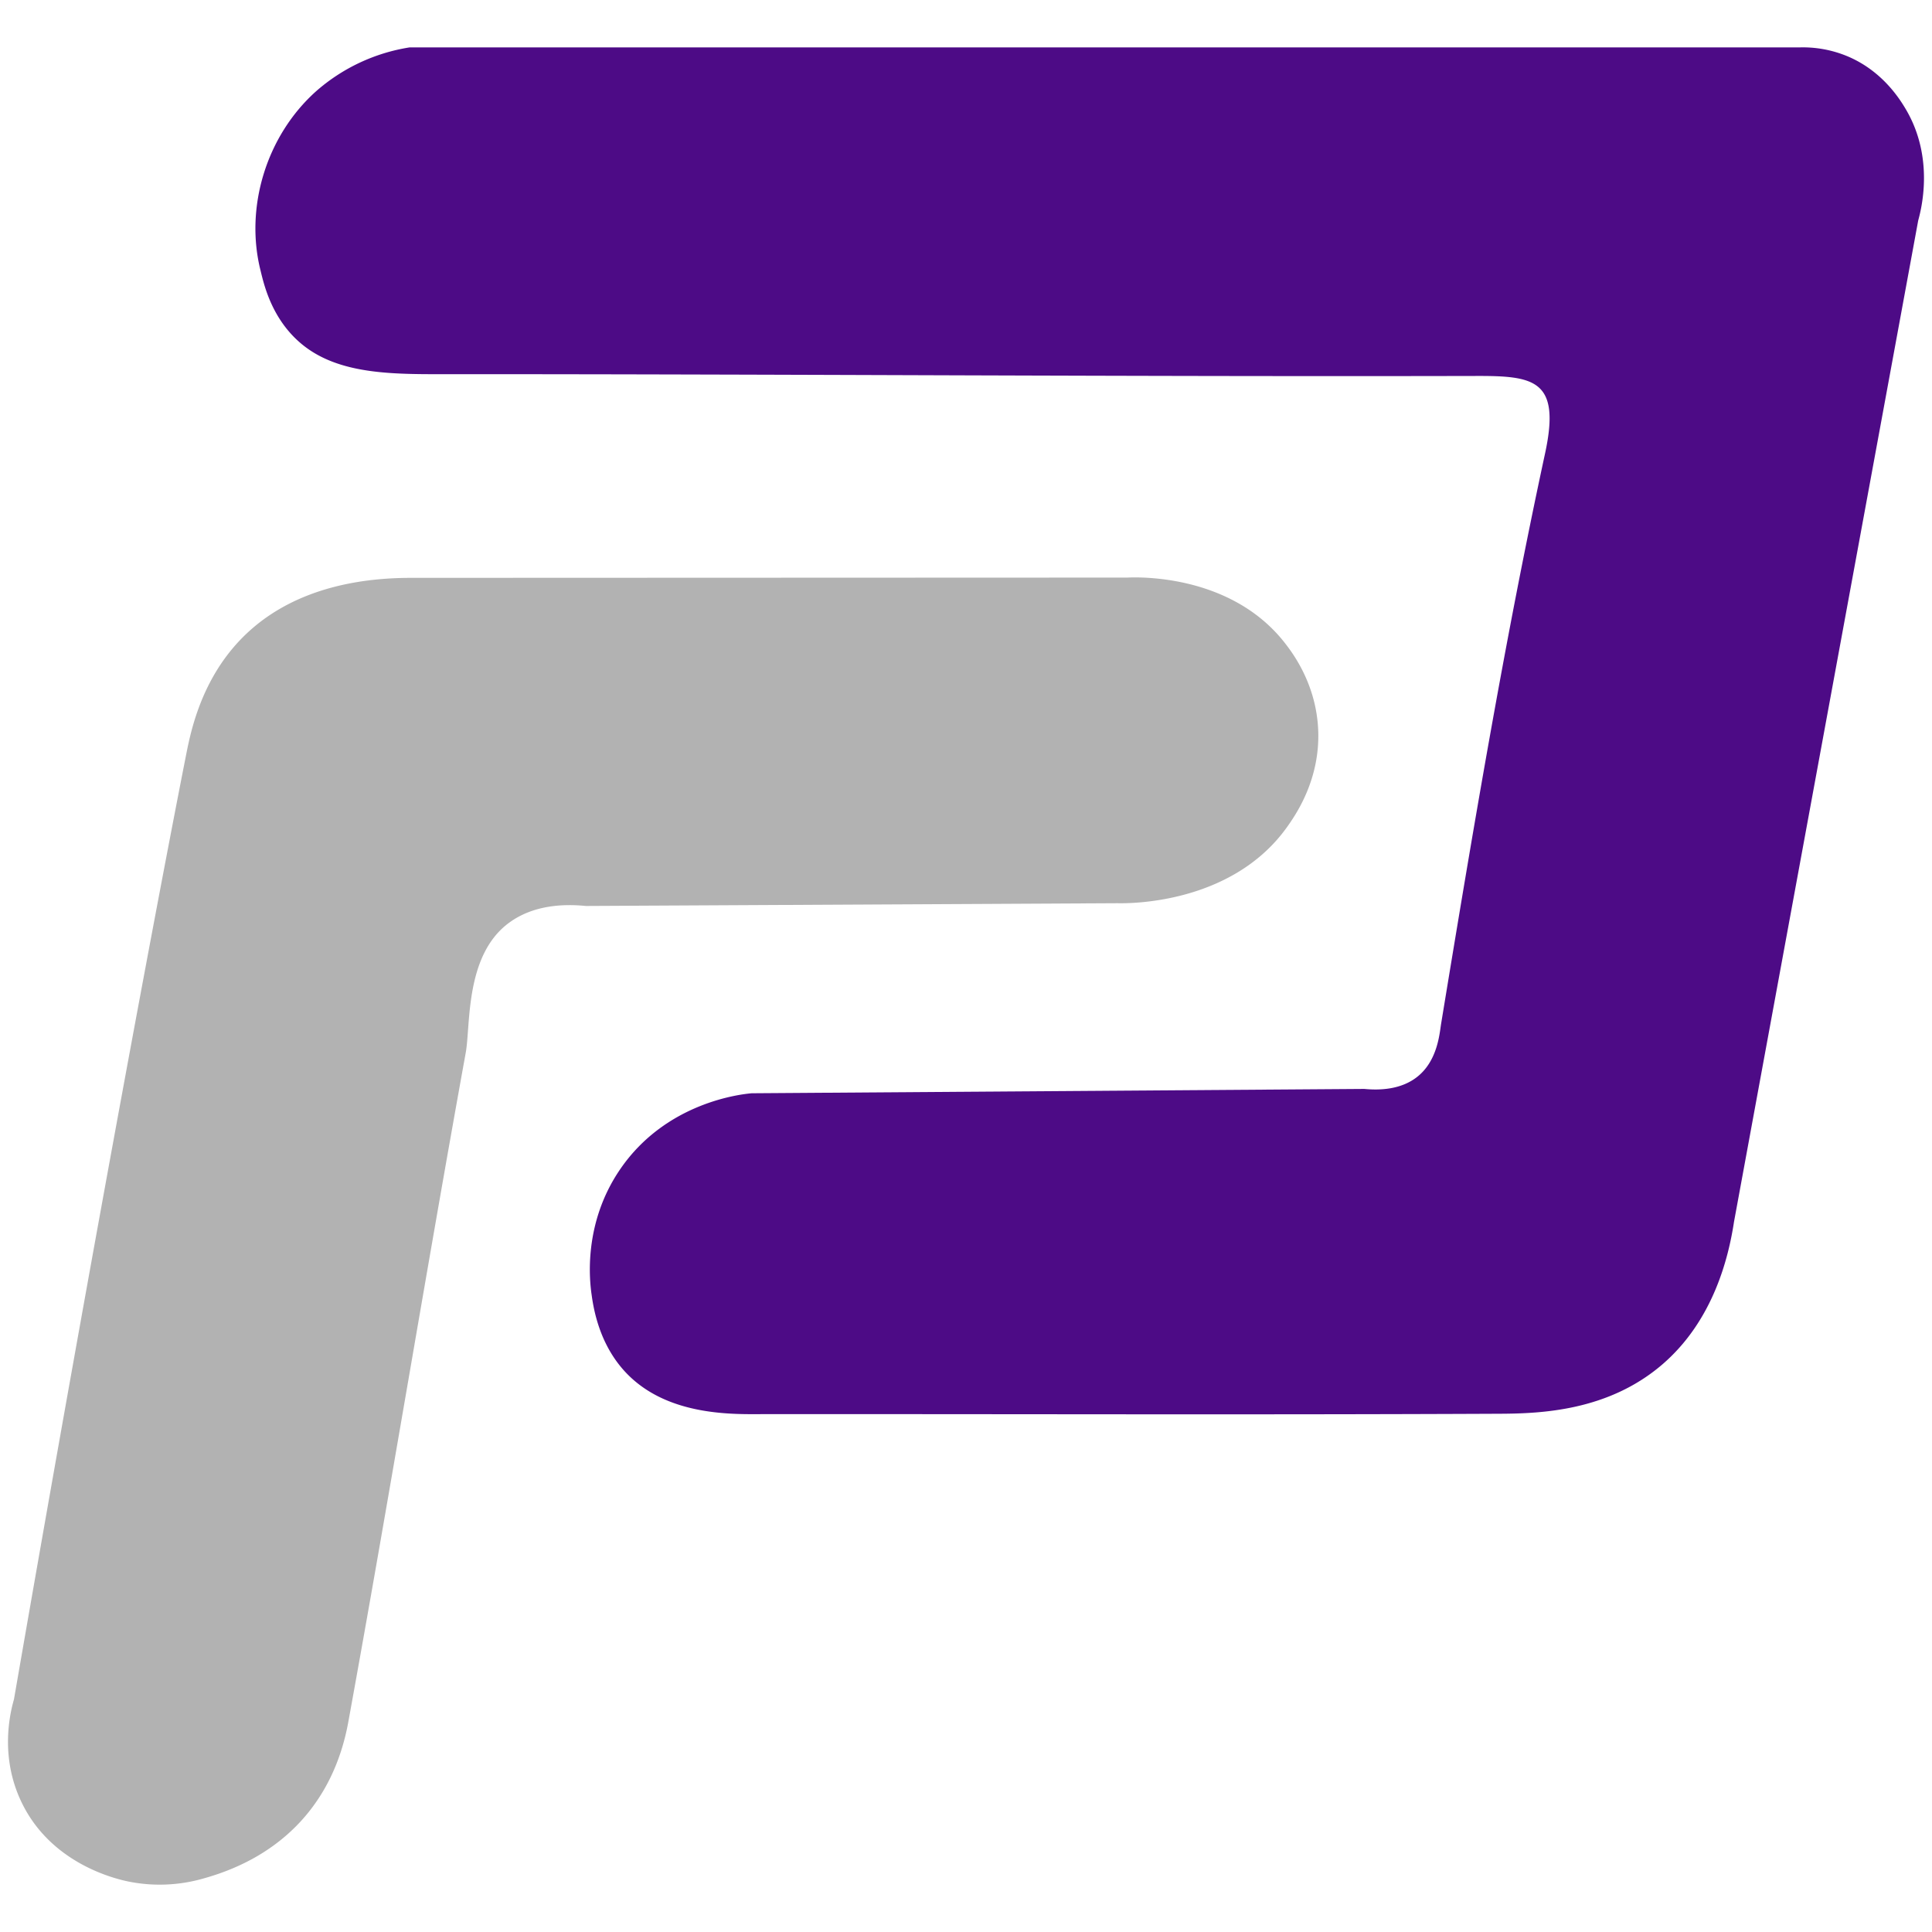
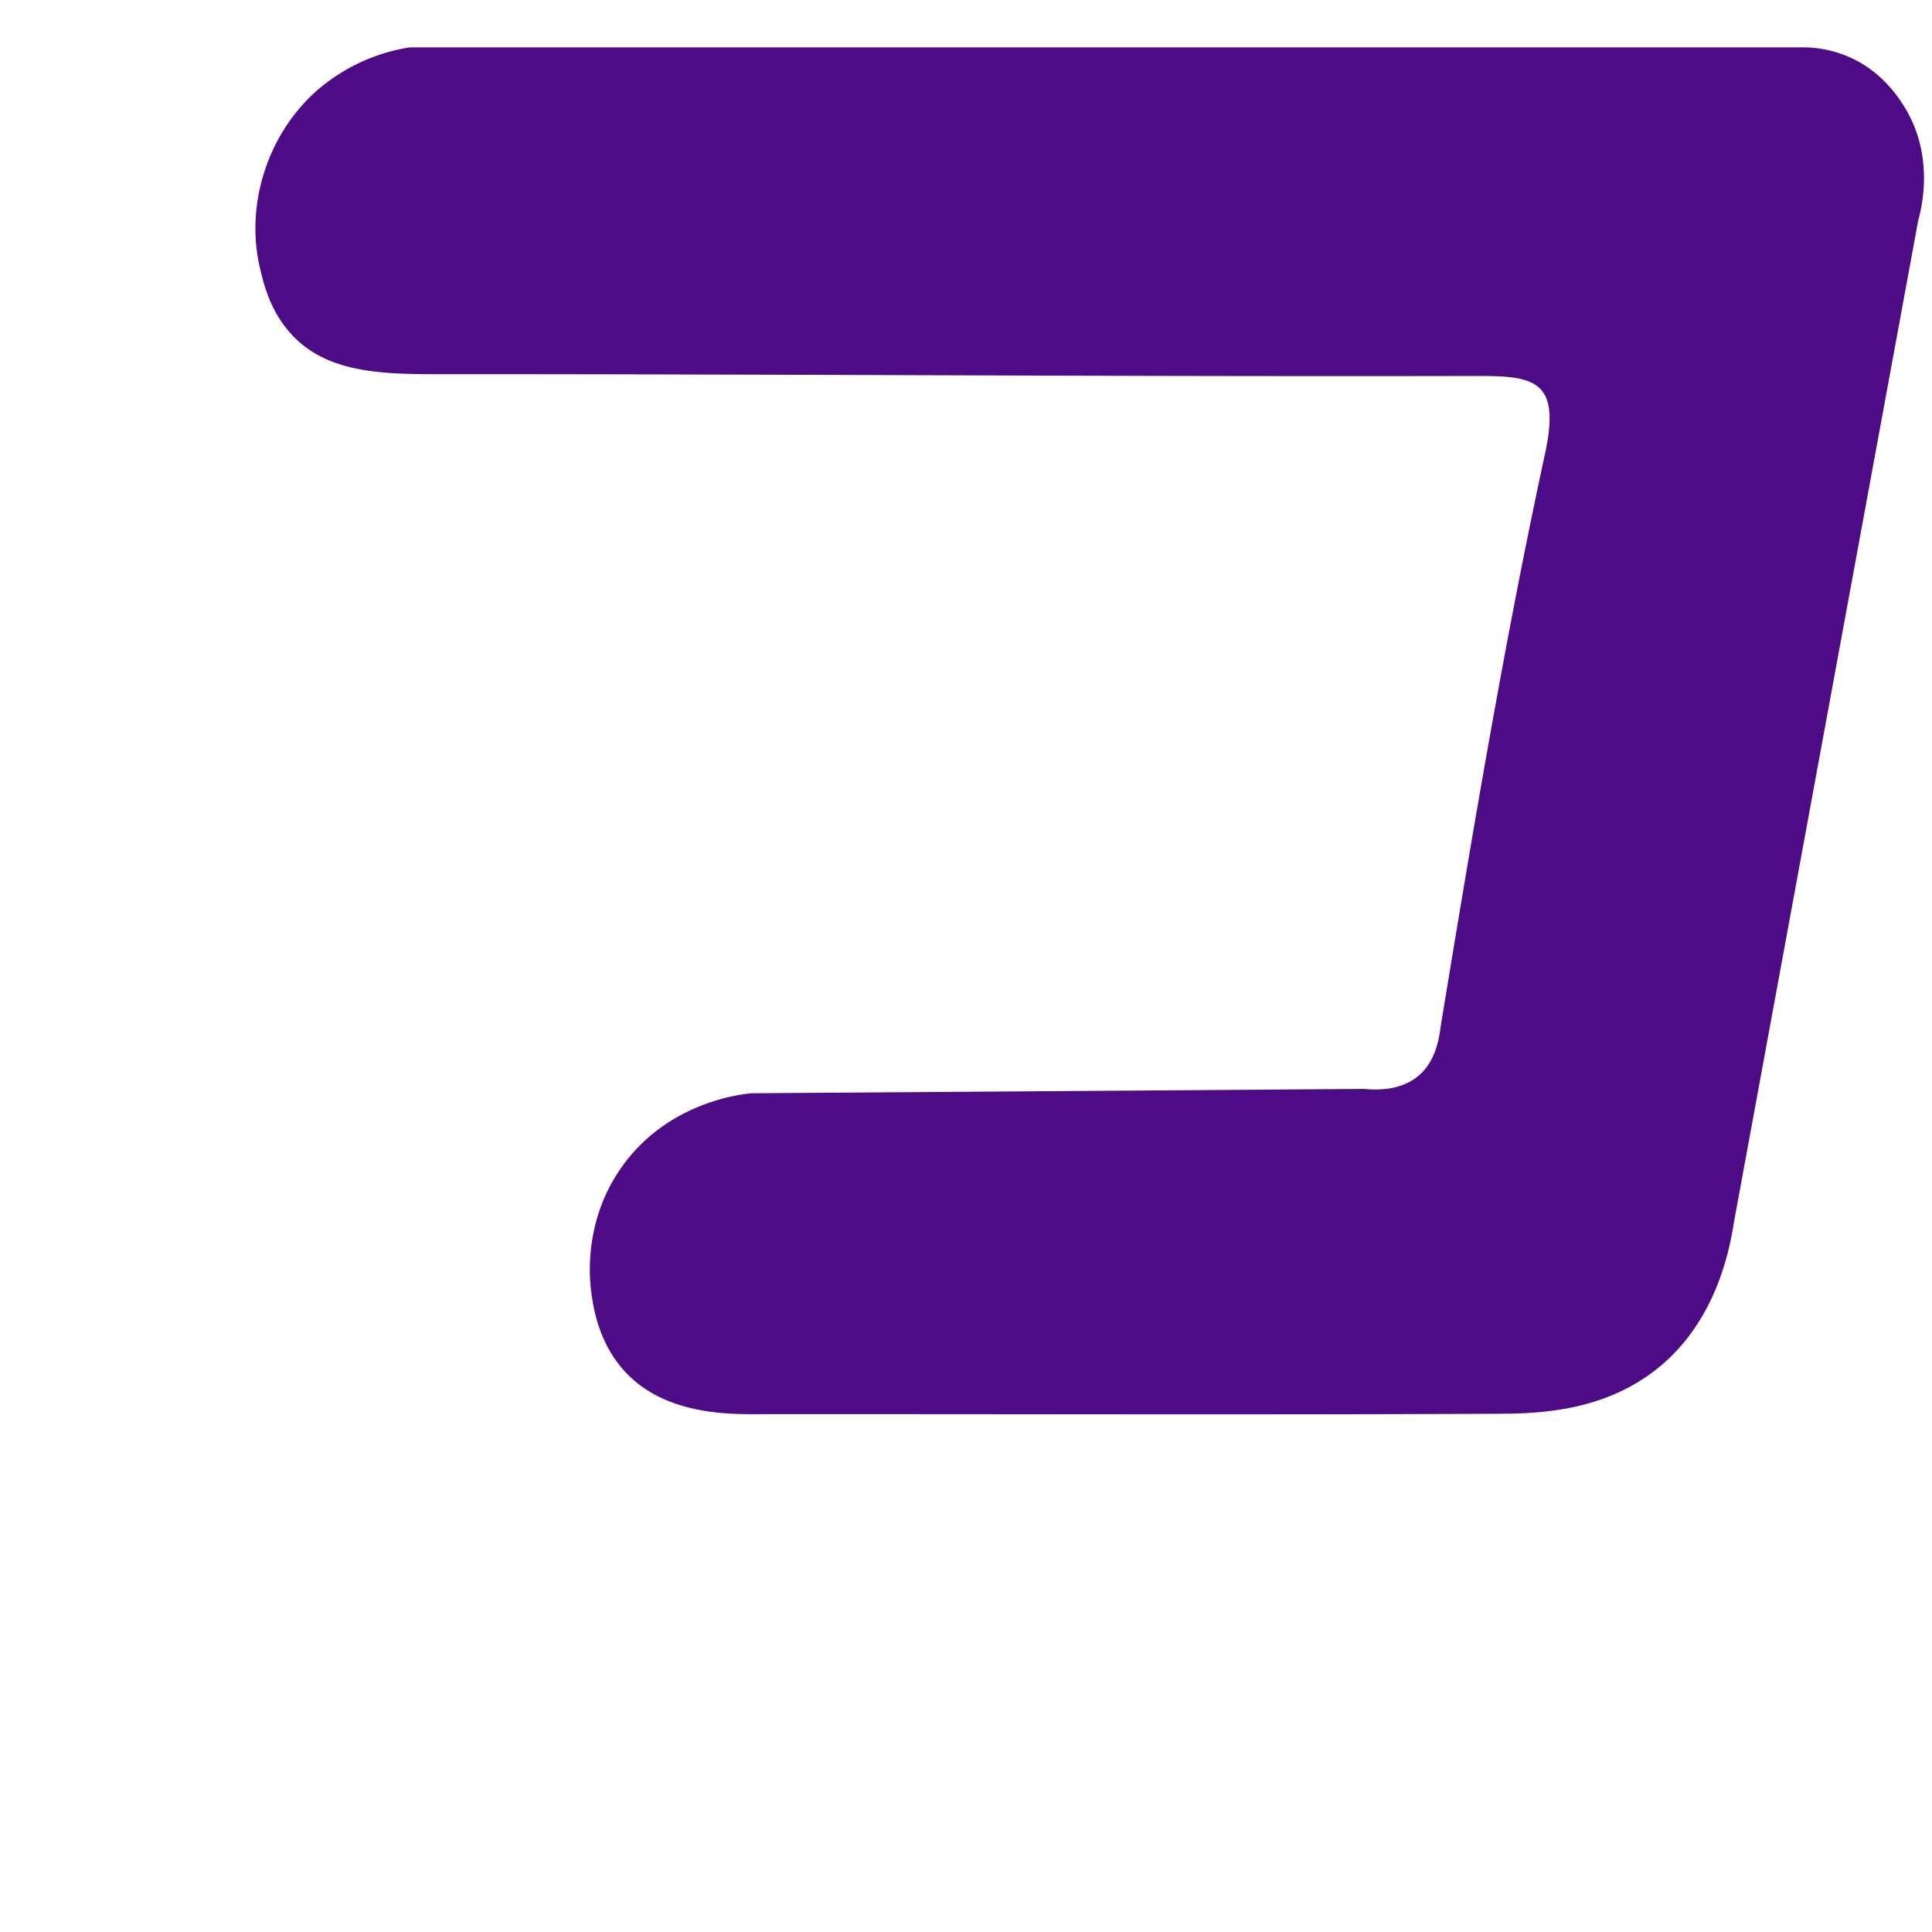
<svg xmlns="http://www.w3.org/2000/svg" id="Layer_1" data-name="Layer 1" viewBox="0 0 700 700">
  <defs>
    <style>.cls-1{fill:#4d0b86;}.cls-2{fill:#b2b2b2;}</style>
  </defs>
  <path class="cls-1" d="M690.43,39.44C701.1,57.34,696,76.21,695,79.9q-33.37,181.36-66.73,362.74c-2,13.16-7.56,35.89-26,51.74-19.58,16.81-43.76,17.78-58.92,17.85-88.84.41-177.68.08-266.52.14-10.58,0-34.58,1-49.8-14.78-8.82-9.16-11.62-20.69-12.65-28.29-.73-4.92-3.27-25.84,10.34-45.69,16.64-24.29,43.86-27.17,47.65-27.5l221.93-1.57c5.5.53,13.47.33,19.47-4.61,7.18-5.9,7.82-15.68,8.37-19,11.36-69.11,22.9-138.27,37.68-206.71,5.77-26.74-4.09-28.07-25.26-28-123.38.28-246.77-.66-370.16-.65-20.95,0-41.78.65-55.74-11.46-10.23-8.87-13-20.88-14.24-26C88.63,75.22,96.45,49.18,114.6,33a67.12,67.12,0,0,1,33.82-15.83H652.16a41.85,41.85,0,0,1,15.28,2.47C681.4,24.66,688.28,35.83,690.43,39.44Z" />
-   <path class="cls-2" d="M5.06,615.71C35,443,59,316.06,67.53,273c1.79-9,5.94-28.52,21.94-43.56,18.64-17.51,44-20.14,60-20.07l259-.1c4.11-.19,37.61-1.23,57.07,23.71,2.83,3.63,11.31,14.82,12.06,31.35.82,18.13-8.18,31-11.46,35.58-20,27.72-57,27.44-61.23,27.34l-192.62,1c-7.37-.73-18.77-.65-27.95,6.16-15.94,11.82-13.79,37-15.59,47-14.63,80.75-27.84,161.75-42.55,242.49-5.29,29-23.78,48.66-52.17,56.62a57.34,57.34,0,0,1-27.72,1.15c-4.71-1-28-6.5-38.61-28.91C-.18,636.2,3.7,620.43,5.06,615.71Z" />
</svg>